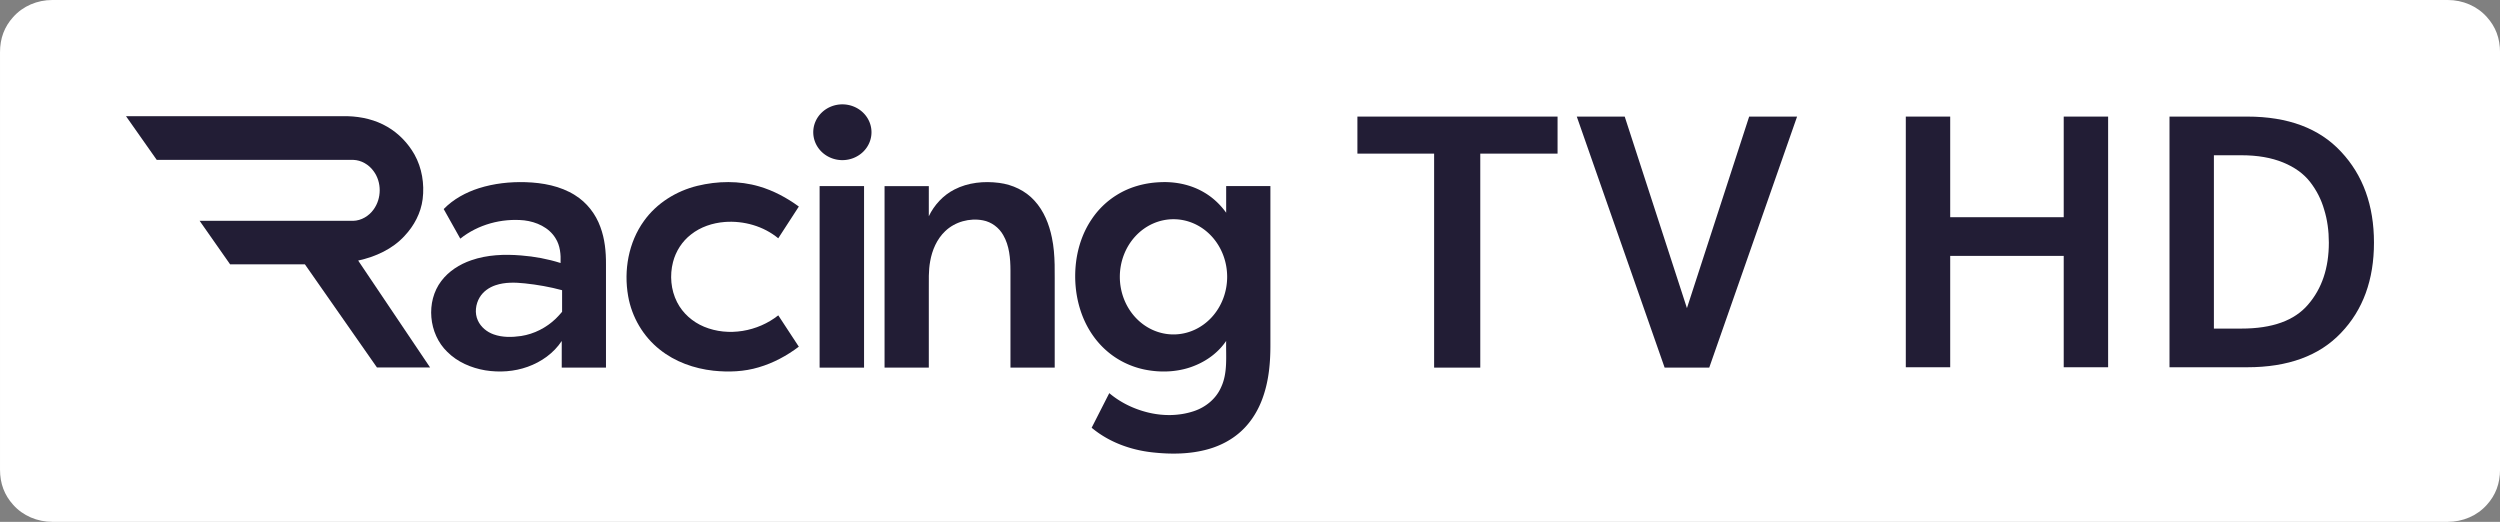
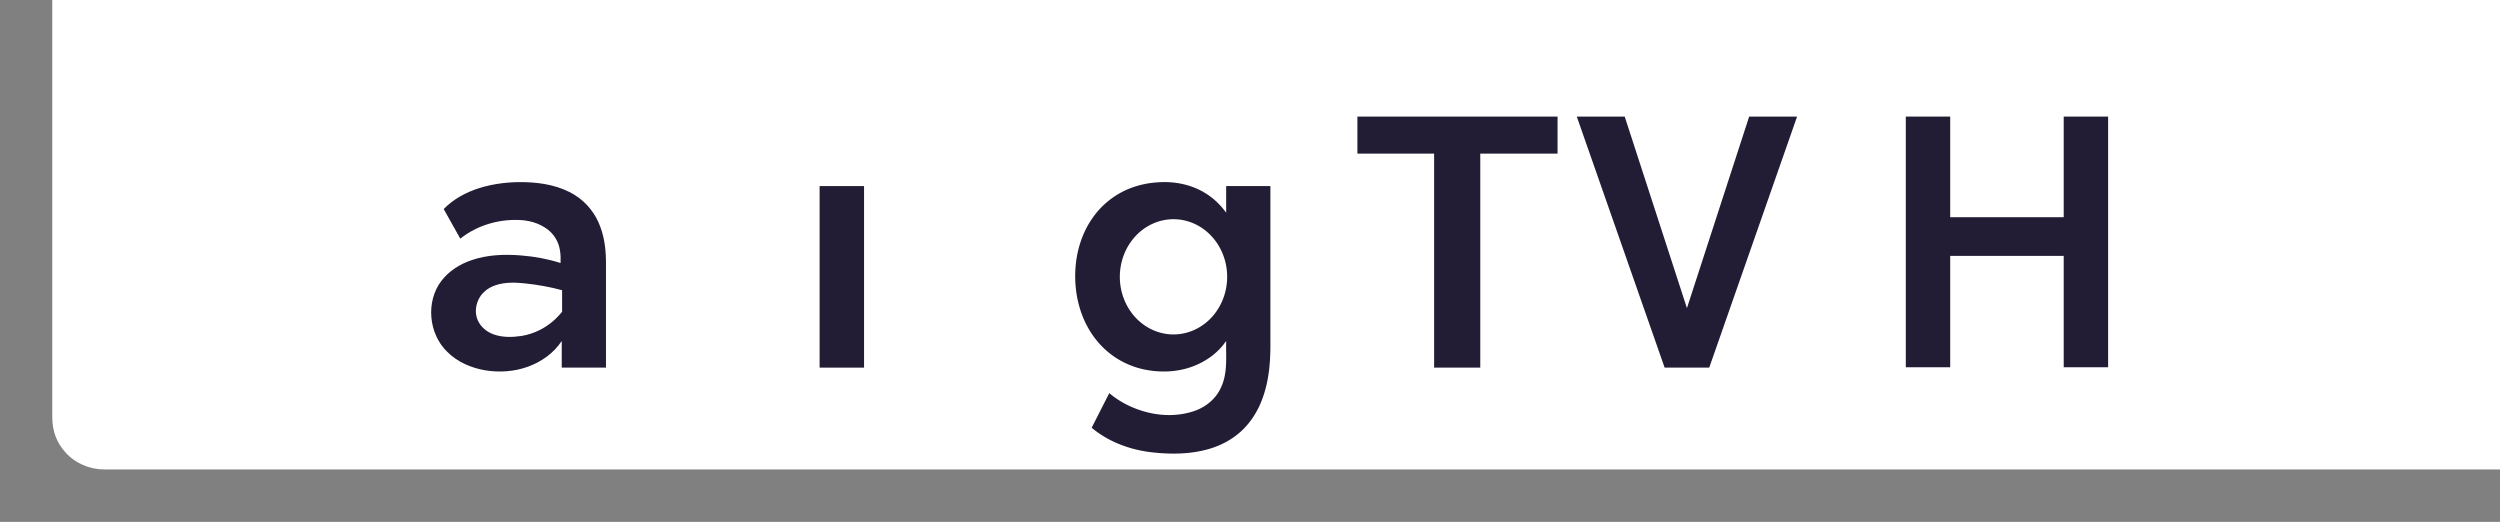
<svg xmlns="http://www.w3.org/2000/svg" id="svg28" width="3291.2pt" height="687pt" version="1.1" viewBox="0 0 3291.2 687">
  <rect x="0" y="0" width="3291.2" height="687" fill="#808080" stroke="none" />
-   <path id="path2-5" d="m68.82 0c-19.703 0-38.71 7.99-51.57 22.55-11.33 12.56-17.25 27.617-17.25 46.431v549.04c0 18.814 5.921 33.87 17.251 46.43 12.86 14.56 31.867 22.55 51.57 22.55h3153.6c19.703 0 38.71-7.99 51.57-22.55 11.33-12.56 17.252-27.615 17.252-46.43v-549.04c0-18.814-5.92-33.871-17.25-46.431-12.86-14.56-31.867-22.55-51.57-22.55z" fill="#fff" />
+   <path id="path2-5" d="m68.82 0v549.04c0 18.814 5.921 33.87 17.251 46.43 12.86 14.56 31.867 22.55 51.57 22.55h3153.6c19.703 0 38.71-7.99 51.57-22.55 11.33-12.56 17.252-27.615 17.252-46.43v-549.04c0-18.814-5.92-33.871-17.25-46.431-12.86-14.56-31.867-22.55-51.57-22.55z" fill="#fff" />
  <g id="g930" fill="#221d35">
    <g id="g1030" transform="translate(-134 -56.016)">
      <path id="path13" d="m1921 209.5h263.49v48.755h-101.74v281.72h-60.765v-281.72h-100.99z" />
      <path id="path15" transform="scale(.75)" d="m2946.4 279.33 154.19 440.63h78.32l154.19-440.63h-84.119l-109.23 336.22-109.23-336.22z" stroke-width="1.333" />
    </g>
    <g id="g1026" transform="translate(-134 -56.016)">
-       <path id="path11" d="m299.9 209h292.08c18.1 0.54 36.35 4.795 52.06 14.015 14.83 8.67 27.15 21.46 35.6 36.41 9.89 17.68 13.24 38.66 10.79 58.66-2.29 18.27-11.29 35.22-23.86 48.51-15.92 17.4-38.3 27.49-61.04 32.45l94.66 140.7h-69.96l-94.843-135.76h-98.467l-40.1-57.245h202.23c10.65-0.28 20.68-6.335 26.78-14.925 10.69-14.58 10.82-36.09-0.08-50.6-6.14-8.51-16.14-14.445-26.74-14.725h-258.67z" />
      <path id="path17" d="m764.48 303.79c19.82-6.26 40.75-8.57 61.48-7.94 22.53 0.72 45.72 4.94 65.04 17.15 15.49 9.59 27.22 24.72 33.37 41.8 5.85 15.68 7.525 32.57 7.385 49.2v136h-58.245v-35.085c-10.51 16.02-26.89 27.56-44.79 33.97-17.8 6.41-37.25 7.65-55.86 4.68-18.5-3.14-36.71-10.91-50.07-24.36-24.55-23.64-28.55-65.99-7.81-93.27 9.82-12.99 24.12-22.03 39.39-27.26 21.02-7.35 43.71-8.15 65.72-6.35 17.6 1.37 35.07 4.62 51.9 9.95 0.45-11.18-0.48-23.03-6.7-32.68-8.66-14.22-25.21-21.58-41.23-23.48-29.71-2.93-60.63 5.42-84.09 24.09l-21.85-38.96c12.68-13.06 29.14-21.92 46.36-27.45m21.96 127.71c-8.51 2.83-16.35 8.27-20.99 16.06-5.36 8.99-6.81 20.69-2.36 30.35 3.93 8.69 11.85 15.17 20.76 18.31 11.57 4.17 24.23 3.9 36.25 2.14 17.13-2.656 33.186-10.89 45.644-22.886 3.117-3 5.382-5.68 8.251-8.974v-28.44c-16.03-4.35-32.455-7.23-48.975-8.98-12.85-1.34-26.18-1.76-38.58 2.42z" />
-       <path id="path19" d="m1052.1 300.66c26.59-6.46 55-6.96 81.39 0.79 18.83 5.51 36.35 14.94 52.16 26.47l-27.1 41.8c-19.49-16.1-45.51-23.37-70.56-21.47-15.88 1.27-31.74 6.48-44.3 16.46-11.67 8.99-20.03 22.04-23.68 36.28-4.49 17.44-2.9 36.58 5.28 52.71 7.42 14.7 20.48 26.16 35.62 32.45 32.05 13.32 70.73 6.35 97.67-14.99l27.04 41.26c-15.84 11.97-33.63 21.55-52.73 27.13-19.3 5.84-39.8 6.56-59.74 4.47-25.35-2.79-50.4-11.68-70.45-27.69-21.95-17.27-36.92-42.87-41.73-70.34-6.05-33.99 0.41-70.89 20.82-99.13 16.72-23.41 42.54-39.42 70.31-46.2z" />
-       <path id="path21" d="m1390.4 305.54c18.01-9.32 39.07-11.34 58.98-8.76 17.49 2.27 34.54 10.15 46.44 23.37 12.41 13.44 19.37 31.01 22.99 48.73 4.92 23.4 3.445 47.44 3.685 71.18v99.935h-58.245v-127.98c-0.08-15.9-1.4-32.58-9.59-46.61-5.59-9.84-15.41-17.19-26.58-19.3-17.53-3.38-36.73 1.8-49.72 14.19-11.01 10.45-17.26 25.01-19.83 39.78-2.32 12.5-1.695 25.26-1.775 37.9v102.02h-58.265v-238.98h58.27l-0.01 39.67c7.15-14.84 18.9-27.62 33.65-35.14z" />
      <path id="path23-5" d="m1667.8 295.74c-2.579-0.019-5.155 0.05-7.723 0.202-19.72 0.94-39.389 6.4-56.159 16.96-12.93 8.02-24.091 18.85-32.56 31.49-11.47 16.77-18.231 36.5-20.741 56.6-2.89 23.61-0.339 47.99 8.161 70.26 6.85 17.81 17.77 34.181 32.24 46.701 14.11 12.36 31.531 20.799 49.881 24.599 22.66 4.58 46.899 3.25 68.219-6.12 15.58-6.69 29.57-17.469 39.1-31.589-0.45 20.5 2.271 42.19-6.829 61.32-6.64 15.02-20.35 26.1-35.79 31.17-19.47 6.48-40.8 6.549-60.63 1.629-18.47-4.57-36.069-13.07-50.629-25.38l-23.2 45.551c22.41 18.76 50.87 29.179 79.72 32.4 24.53 2.71 49.79 2.579 73.69-4.17 16.39-4.6 31.899-12.759 44.319-24.489 13.02-12.23 22.371-28.05 28.081-44.9 7.45-21.47 9.5-44.39 9.51-66.99v-209.98h-58.235v35.055c-7.68-10.64-17.365-19.87-28.695-26.52-15.549-9.293-33.678-13.67-51.728-13.802zm11.079 48.874a70.648 75.839 0 0 1 70.648 75.838 70.648 75.839 0 0 1-70.648 75.839 70.648 75.839 0 0 1-70.648-75.839 70.648 75.839 0 0 1 70.648-75.838z" />
      <g id="g1016">
-         <path id="path971" d="m1281.3 230.11a38.335 36.711 0 0 1-38.335 36.711 38.335 36.711 0 0 1-38.335-36.711 38.335 36.711 0 0 1 38.335-36.711 38.335 36.711 0 0 1 38.335 36.711z" style="paint-order:stroke fill markers" />
        <path id="path25" d="m1213 301h58.51v238.99h-58.51z" />
      </g>
    </g>
    <g id="g913">
      <path id="path874" d="m2775.3 483.48h-58.457v-146.61h-149.44v146.61h-58.457v-330h58.457v132.47h149.44v-132.47h58.457z" />
-       <path id="path876" d="m2958.4 483.48h-102.3v-330h102.3c53.743 0 94.914 15.4 123.51 46.2 28.914 30.8 43.371 70.714 43.371 119.74 0 49.028-14.457 88.628-43.371 118.8-28.6 30.171-69.771 45.257-123.51 45.257zm-43.843-50.914h36.3c40.543 0 69.771-10.529 87.686-31.586 18.228-21.057 27.343-48.243 27.343-81.557 0-15.714-2.043-30.171-6.128-43.371-3.771-13.2-9.9-25.3-18.386-36.3s-20.428-19.643-35.828-25.928-33.628-9.428-54.686-9.428h-36.3z" />
    </g>
  </g>
</svg>